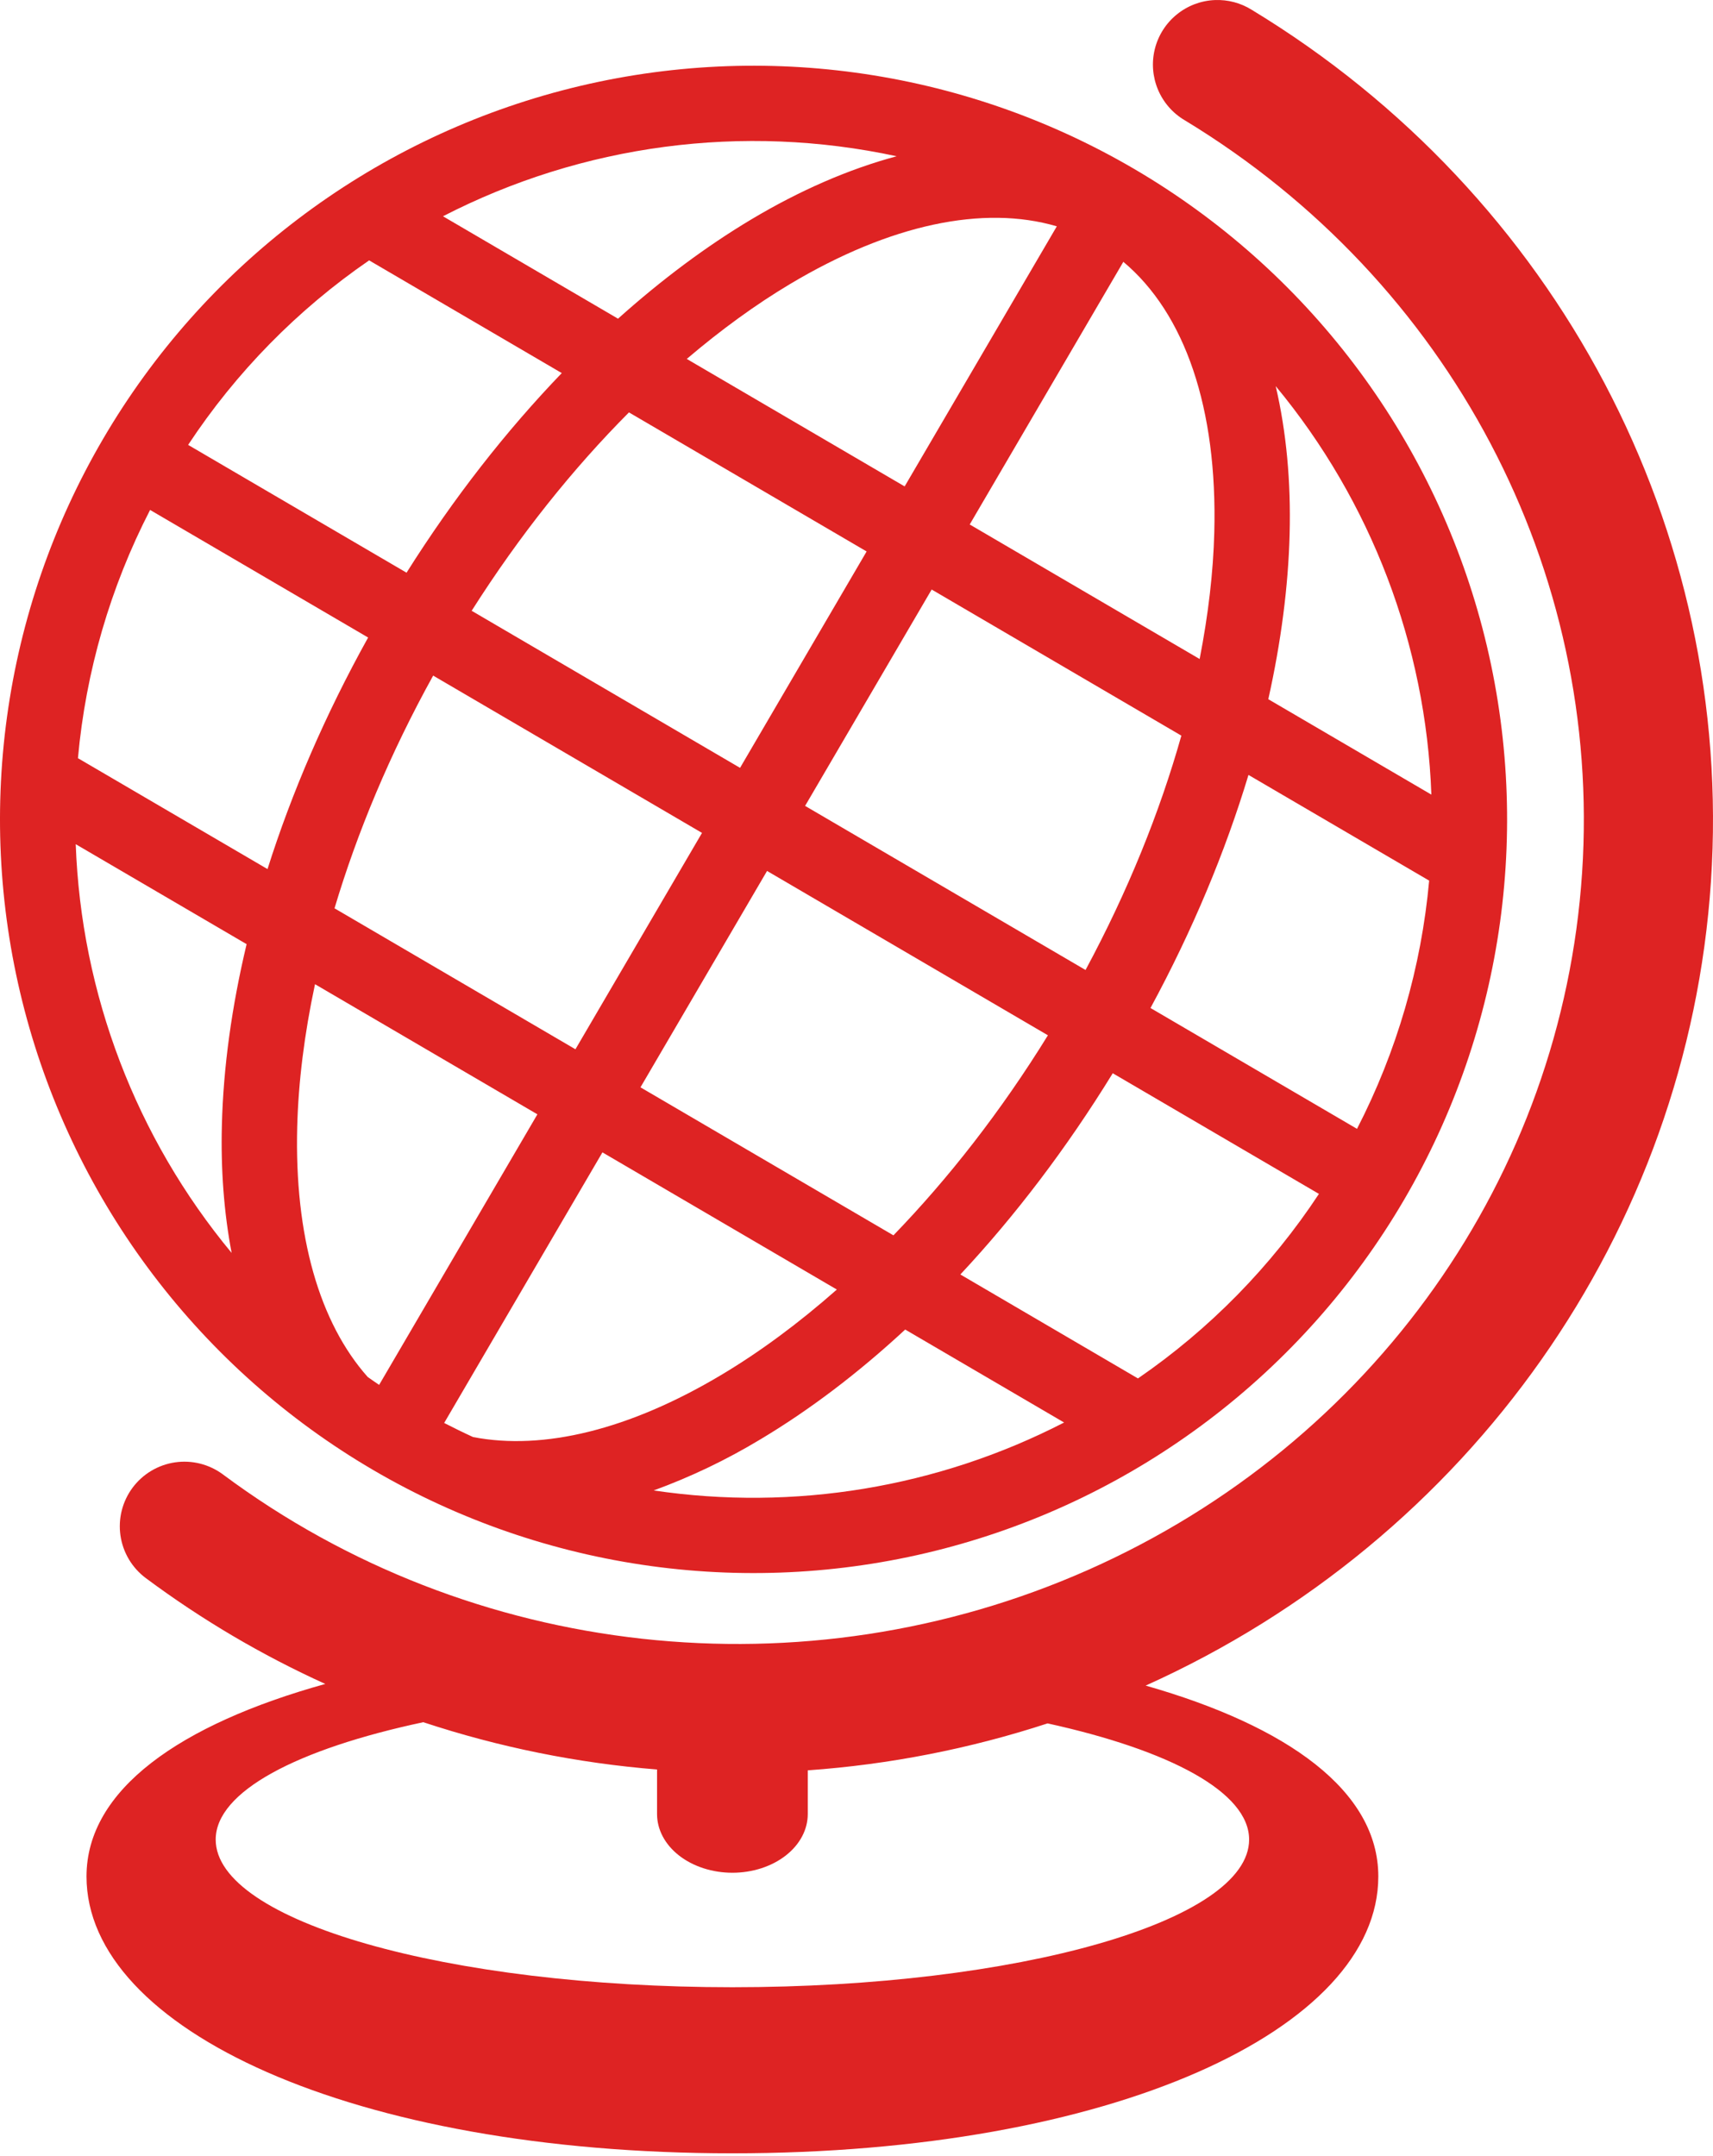
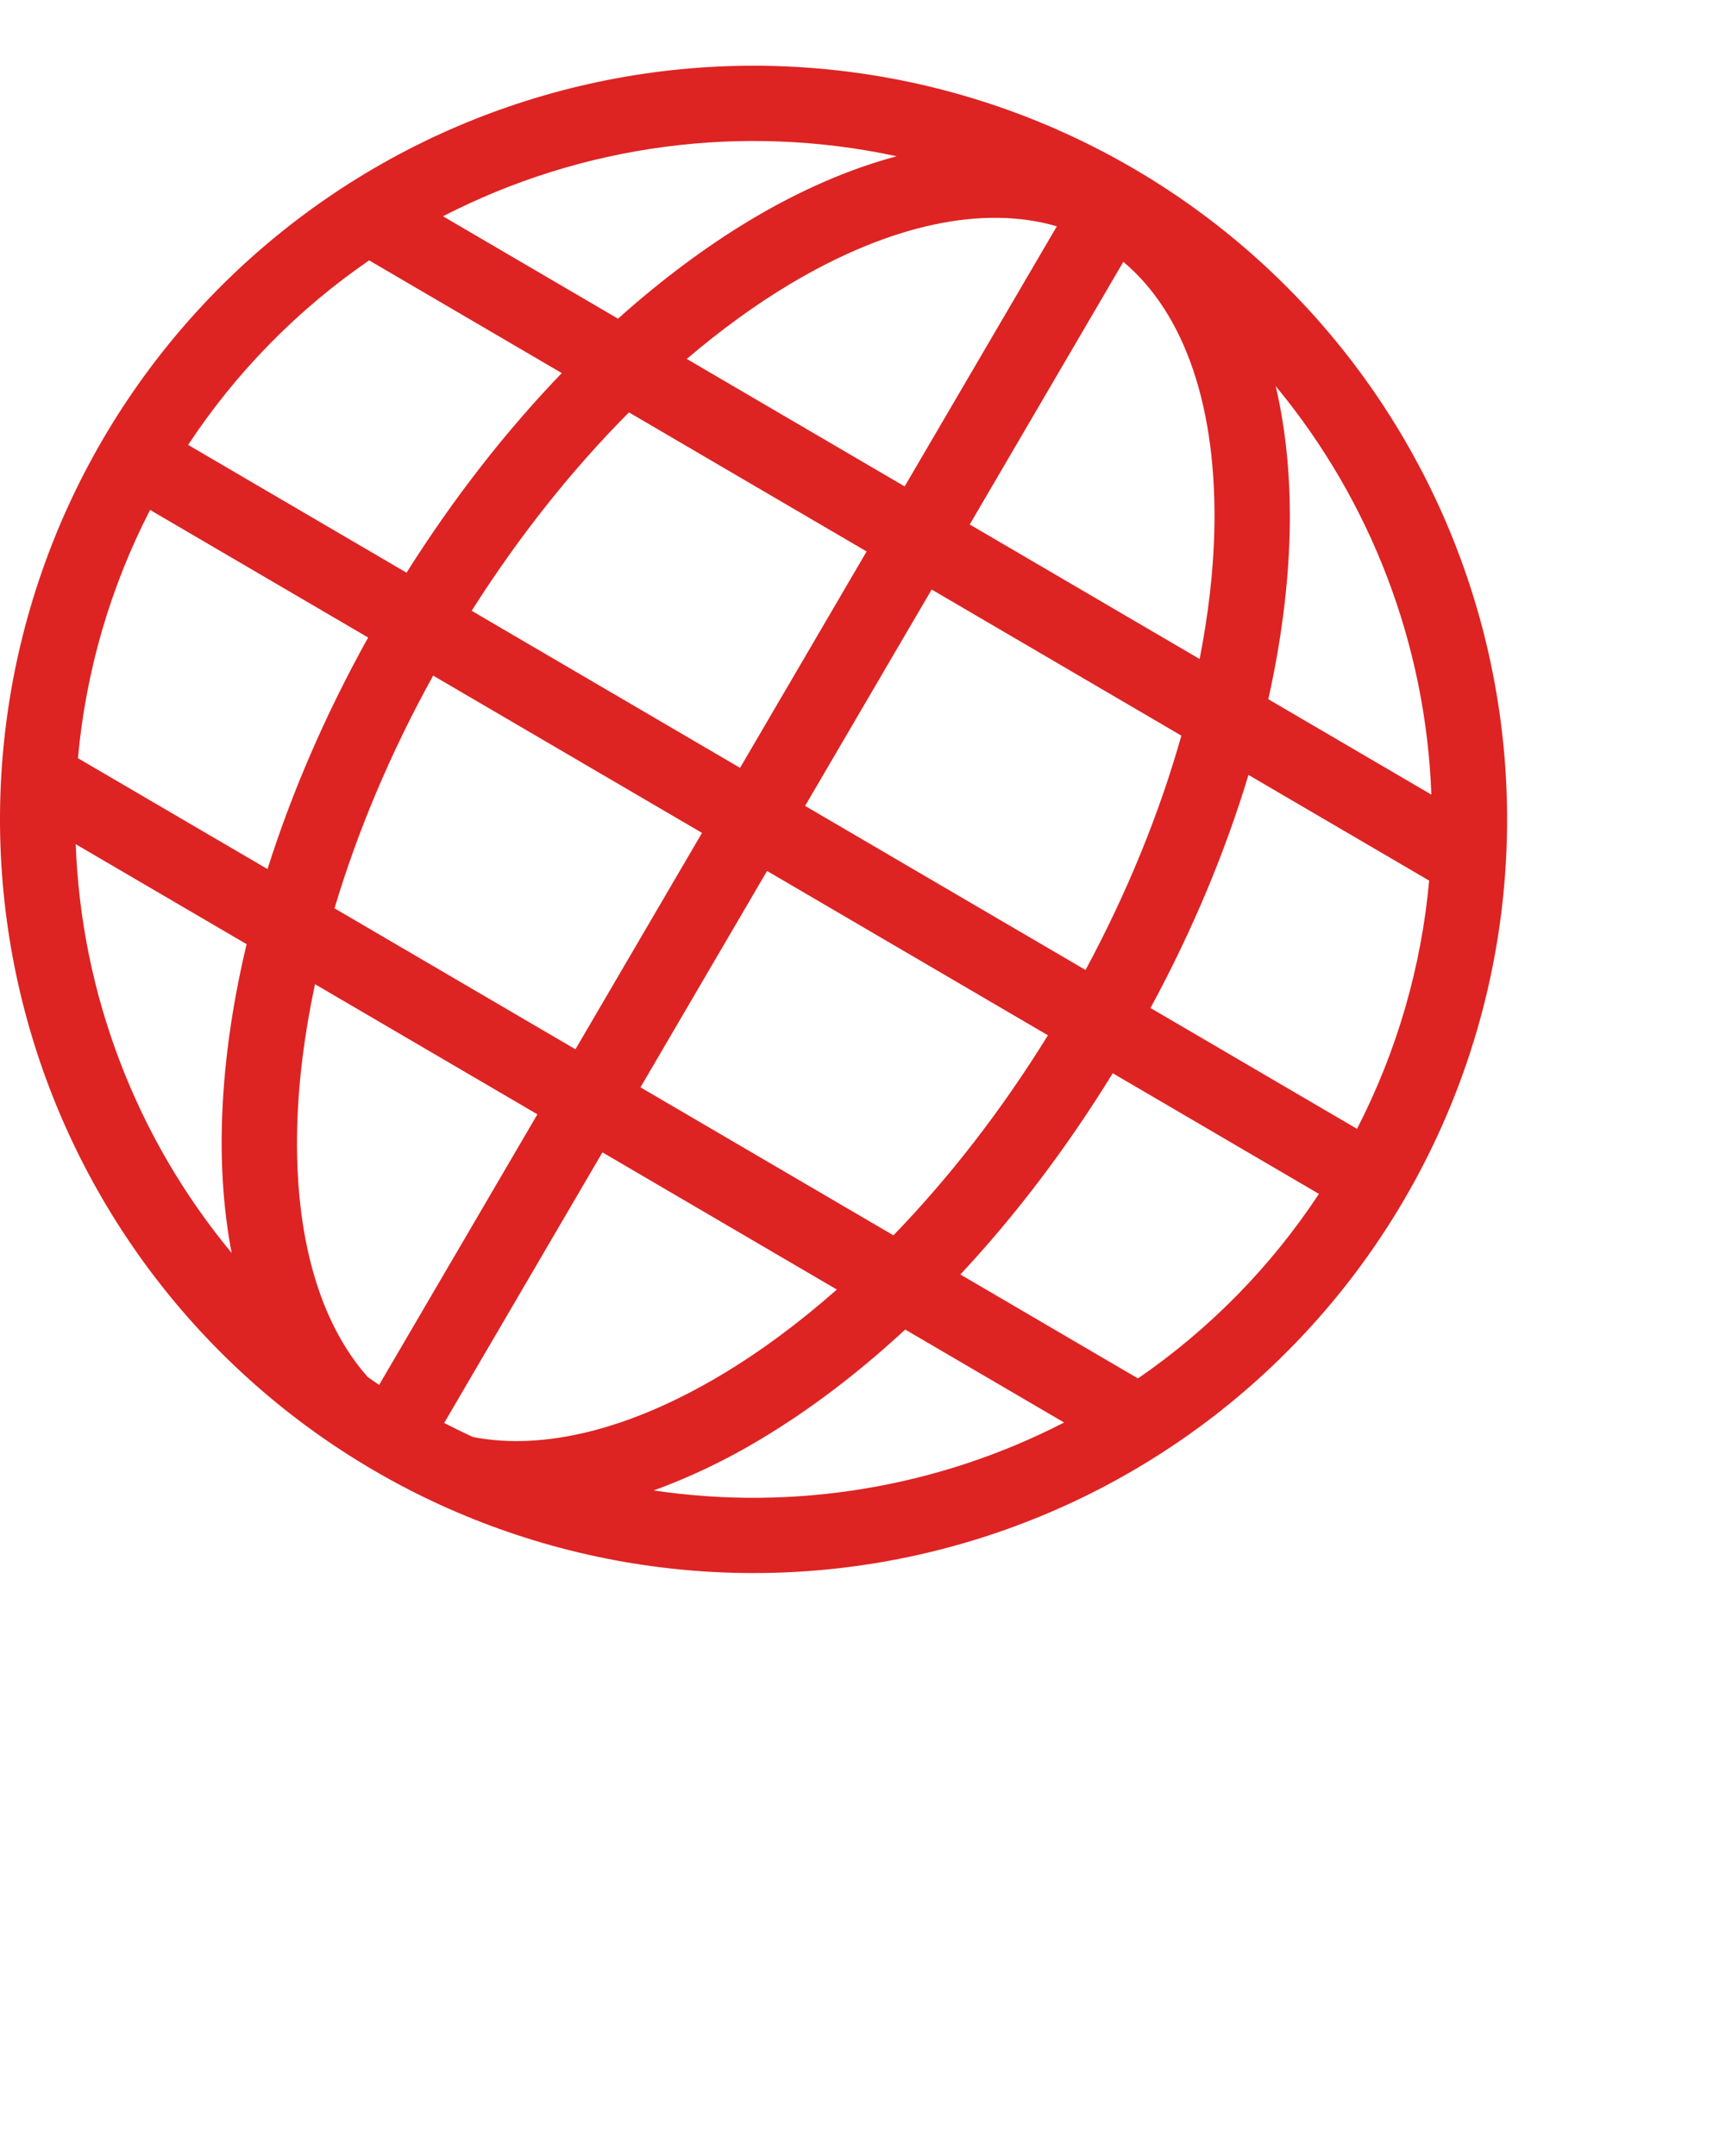
<svg xmlns="http://www.w3.org/2000/svg" width="120" height="151" viewBox="0 0 120 151" fill="none">
  <path d="M79.396 11.8C67.313 4.748 52.924 2.781 39.392 6.331C25.859 9.882 14.29 18.659 7.225 30.735C3.724 36.719 1.436 43.333 0.492 50.201C-0.452 57.068 -0.035 64.055 1.721 70.761C3.477 77.467 6.536 83.762 10.725 89.286C14.913 94.81 20.148 99.454 26.132 102.955C32.115 106.456 38.73 108.743 45.597 109.687C52.465 110.632 59.452 110.214 66.158 108.458C72.864 106.702 79.159 103.643 84.683 99.454C90.206 95.266 94.851 90.03 98.352 84.046C105.421 71.962 107.4 57.565 103.855 44.022C100.309 30.478 91.528 18.898 79.445 11.828C79.428 11.819 79.412 11.809 79.396 11.8ZM78.693 18.338C83.016 21.963 85.29 28.603 85.064 37.278C84.992 40.076 84.643 43.057 84.038 46.158L67.931 36.735L78.693 18.338ZM74.033 15.852L63.373 34.069L48.11 25.14C50.515 23.093 52.945 21.327 55.346 19.894C62.361 15.707 68.888 14.339 74.033 15.852ZM62.812 10.944C59.441 11.849 56.01 13.35 52.642 15.361C49.485 17.246 46.346 19.587 43.294 22.321L31.032 15.148C40.82 10.109 52.05 8.623 62.812 10.944ZM89.367 27.046C96.056 35.12 99.889 45.178 100.271 55.656L88.848 48.973C89.74 44.973 90.246 41.091 90.341 37.415C90.438 33.747 90.115 30.251 89.367 27.046ZM25.859 18.237L39.353 26.131C35.466 30.171 31.786 34.863 28.479 40.112L13.179 31.161C16.534 26.076 20.839 21.688 25.859 18.237ZM44.06 28.885L60.709 38.625L51.843 53.781L33.041 42.78C36.398 37.486 40.151 32.808 44.06 28.885ZM65.266 41.291L82.757 51.525C81.254 56.855 79.016 62.419 76.045 67.939L56.399 56.446L65.266 41.291ZM87.459 54.276L100.116 61.679C99.567 67.746 97.851 73.649 95.062 79.065L80.595 70.602C83.55 65.148 85.839 59.642 87.459 54.276ZM10.514 35.717L25.788 44.653C22.784 50.059 20.431 55.528 18.74 60.871L5.46 53.104C6.009 47.037 7.725 41.133 10.514 35.717ZM30.344 47.32L49.178 58.337L40.311 73.492L23.434 63.619C25.019 58.307 27.319 52.784 30.344 47.32ZM53.734 61.002L73.409 72.513C70.128 77.83 66.441 82.54 62.587 86.524L44.867 76.157L53.734 61.002ZM77.951 75.171L92.395 83.621C89.041 88.706 84.737 93.095 79.717 96.547L67.275 89.266C71.103 85.173 74.712 80.437 77.951 75.171ZM5.305 59.128L17.276 66.13C16.229 70.515 15.647 74.768 15.544 78.774C15.461 81.918 15.69 84.936 16.226 87.755C9.527 79.679 5.688 69.614 5.305 59.128ZM22.067 68.934L37.646 78.048L26.559 96.999C26.287 96.82 26.026 96.629 25.759 96.445C22.375 92.633 20.622 86.567 20.821 78.911C20.903 75.786 21.319 72.429 22.067 68.934ZM42.202 80.713L58.623 90.321C55.943 92.686 53.222 94.693 50.538 96.295C44.095 100.141 38.065 101.608 33.139 100.652C32.46 100.341 31.785 100.009 31.115 99.666L42.202 80.713ZM63.412 93.123L74.543 99.634C65.693 104.188 55.638 105.853 45.793 104.392C48.385 103.446 50.88 102.252 53.244 100.828C56.684 98.776 60.106 96.185 63.412 93.123Z" fill="#DE2323" />
-   <path d="M85.103 0.004C84.127 0.044 83.19 0.399 82.433 1.017C81.675 1.634 81.137 2.479 80.9 3.427C80.663 4.375 80.74 5.374 81.118 6.275C81.496 7.176 82.155 7.931 82.998 8.426C101.582 19.692 112.233 39.931 110.829 61.138C109.425 82.344 96.183 101.1 76.255 109.944C56.326 118.79 33.003 116.215 15.62 103.273C15.143 102.918 14.601 102.661 14.025 102.515C13.449 102.37 12.85 102.339 12.262 102.425C11.674 102.511 11.109 102.712 10.599 103.016C10.088 103.321 9.643 103.723 9.288 104.199C8.933 104.676 8.676 105.218 8.53 105.794C8.384 106.37 8.354 106.969 8.44 107.557C8.526 108.145 8.727 108.71 9.031 109.22C9.336 109.731 9.738 110.176 10.214 110.531C14.128 113.444 18.343 115.93 22.787 117.945C12.591 120.781 6.06 125.357 6.06 131.429C6.06 142.137 24.734 150.82 51.307 150.82C77.88 150.82 96.554 142.137 96.554 131.429C96.554 125.441 90.212 120.901 80.257 118.06C102.985 107.828 118.236 86.217 119.857 61.735C121.486 37.133 109.078 13.653 87.687 0.687C86.914 0.204 86.014 -0.034 85.103 0.004ZM29.651 120.625C34.958 122.378 40.457 123.49 46.028 123.937V127.059C46.028 128.149 46.584 129.195 47.574 129.966C48.564 130.736 49.907 131.169 51.307 131.169C52.707 131.169 54.05 130.736 55.04 129.966C56.03 129.195 56.586 128.149 56.586 127.059V123.996C62.299 123.591 67.941 122.487 73.386 120.708C81.947 122.589 87.504 125.521 87.504 128.845C87.504 134.557 71.299 139.187 51.307 139.187C31.316 139.187 15.11 134.557 15.11 128.845C15.11 125.476 20.821 122.505 29.651 120.625Z" fill="#DE2323" />
</svg>